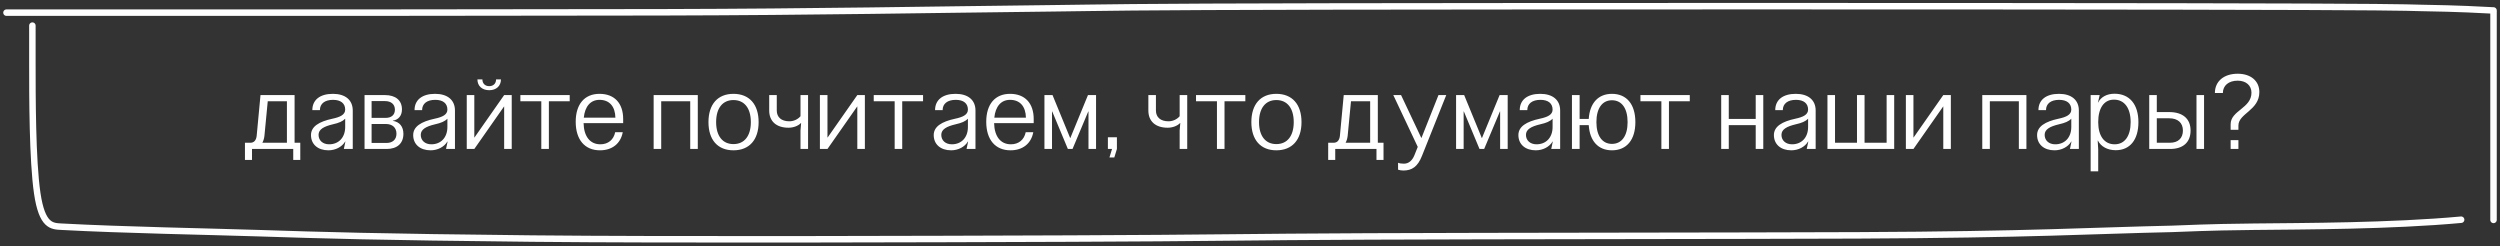
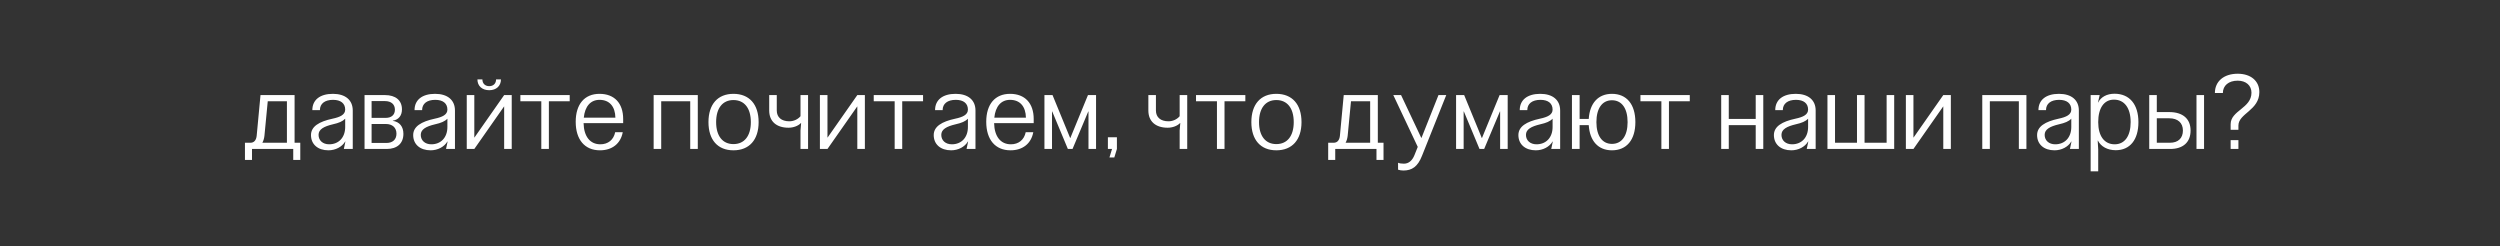
<svg xmlns="http://www.w3.org/2000/svg" width="386" height="38" viewBox="0 0 386 38" fill="none">
  <rect x="0" y="0" width="386" height="38" fill="#333333" stroke="none" />
  <path d="M45.484 14.68V22.04H46.364V24.696H45.276V23H38.908V24.696H37.821V22.04H38.669C39.212 22.04 39.548 21.672 39.629 20.984L40.221 14.68H45.484ZM40.508 22.04H44.3V15.64H41.34L40.828 20.968C40.781 21.384 40.669 21.752 40.508 22.04ZM50.706 23.208C49.074 23.208 48.017 22.28 48.017 20.856C48.017 19.528 49.266 18.776 51.33 18.328C52.545 18.072 53.297 17.704 53.297 16.92C53.297 15.96 52.609 15.416 51.425 15.416C50.145 15.416 49.394 16.008 49.394 17H48.225C48.225 15.432 49.394 14.488 51.394 14.488C53.33 14.488 54.465 15.448 54.465 17.064V23H53.09L53.33 21.848H53.297C52.818 22.68 51.794 23.208 50.706 23.208ZM49.185 20.824C49.185 21.688 49.842 22.28 50.818 22.28C52.306 22.28 53.297 21.224 53.297 19.608V18.328C52.898 18.744 52.322 18.984 51.394 19.192C49.986 19.528 49.185 19.976 49.185 20.824ZM56.286 23V14.68H59.438C61.086 14.68 62.062 15.496 62.062 16.888C62.062 17.848 61.55 18.488 60.654 18.632V18.664C61.694 18.808 62.286 19.56 62.286 20.664C62.286 22.136 61.326 23 59.71 23H56.286ZM57.374 22.072H59.678C60.638 22.072 61.214 21.528 61.214 20.648C61.214 19.704 60.59 19.144 59.566 19.144H57.374V22.072ZM57.374 18.2H59.566C60.43 18.2 60.974 17.736 60.974 16.936C60.974 16.12 60.414 15.608 59.438 15.608H57.374V18.2ZM66.486 23.208C64.853 23.208 63.797 22.28 63.797 20.856C63.797 19.528 65.046 18.776 67.109 18.328C68.326 18.072 69.078 17.704 69.078 16.92C69.078 15.96 68.389 15.416 67.206 15.416C65.925 15.416 65.174 16.008 65.174 17H64.005C64.005 15.432 65.174 14.488 67.174 14.488C69.109 14.488 70.246 15.448 70.246 17.064V23H68.87L69.109 21.848H69.078C68.597 22.68 67.573 23.208 66.486 23.208ZM64.966 20.824C64.966 21.688 65.621 22.28 66.597 22.28C68.085 22.28 69.078 21.224 69.078 19.608V18.328C68.677 18.744 68.102 18.984 67.174 19.192C65.766 19.528 64.966 19.976 64.966 20.824ZM77.842 14.68H79.01V23H77.842V16.44H77.826L73.234 23H72.066V14.68H73.234V21.24H73.25L77.842 14.68ZM73.714 12.264H74.482C74.482 12.888 74.898 13.304 75.538 13.304C76.178 13.304 76.594 12.888 76.594 12.264H77.346C77.346 13.272 76.626 13.928 75.538 13.928C74.434 13.928 73.714 13.272 73.714 12.264ZM87.962 14.68V15.64H84.746V23H83.578V15.64H80.346V14.68H87.962ZM96.153 20.408C95.833 22.168 94.521 23.208 92.633 23.208C90.281 23.208 88.889 21.56 88.889 18.808C88.889 16.088 90.249 14.488 92.569 14.488C94.857 14.488 96.217 15.928 96.217 18.376V19.016H90.105C90.153 21.08 91.113 22.28 92.697 22.28C93.881 22.28 94.745 21.592 94.985 20.408H96.153ZM90.137 18.168H95.017C94.985 16.424 94.089 15.416 92.569 15.416C91.193 15.416 90.313 16.408 90.137 18.168ZM102.091 23H100.923V14.68H107.739V23H106.571V15.64H102.091V23ZM113.243 14.488C115.691 14.488 117.131 16.104 117.131 18.856C117.131 21.592 115.691 23.208 113.243 23.208C110.811 23.208 109.387 21.592 109.387 18.856C109.387 16.104 110.811 14.488 113.243 14.488ZM110.571 18.856C110.571 20.984 111.563 22.248 113.243 22.248C114.939 22.248 115.931 20.984 115.931 18.856C115.931 16.712 114.939 15.448 113.243 15.448C111.563 15.448 110.571 16.712 110.571 18.856ZM123.597 23V20.152L123.693 19H123.661C123.229 19.448 122.493 19.72 121.741 19.72C119.869 19.72 118.765 18.728 118.765 17.064V14.68H119.933V17.064C119.933 18.104 120.653 18.728 121.869 18.728C122.525 18.728 123.181 18.44 123.597 17.944V14.68H124.765V23H123.597ZM132.369 14.68H133.537V23H132.369V16.44H132.353L127.761 23H126.593V14.68H127.761V21.24H127.777L132.369 14.68ZM142.52 14.68V15.64H139.304V23H138.136V15.64H134.904V14.68H142.52ZM146.854 23.208C145.222 23.208 144.166 22.28 144.166 20.856C144.166 19.528 145.414 18.776 147.478 18.328C148.694 18.072 149.446 17.704 149.446 16.92C149.446 15.96 148.758 15.416 147.574 15.416C146.294 15.416 145.542 16.008 145.542 17H144.374C144.374 15.432 145.542 14.488 147.542 14.488C149.478 14.488 150.614 15.448 150.614 17.064V23H149.238L149.478 21.848H149.446C148.966 22.68 147.942 23.208 146.854 23.208ZM145.334 20.824C145.334 21.688 145.99 22.28 146.966 22.28C148.454 22.28 149.446 21.224 149.446 19.608V18.328C149.046 18.744 148.47 18.984 147.542 19.192C146.134 19.528 145.334 19.976 145.334 20.824ZM159.539 20.408C159.219 22.168 157.907 23.208 156.019 23.208C153.667 23.208 152.275 21.56 152.275 18.808C152.275 16.088 153.635 14.488 155.955 14.488C158.243 14.488 159.603 15.928 159.603 18.376V19.016H153.491C153.539 21.08 154.499 22.28 156.083 22.28C157.267 22.28 158.131 21.592 158.371 20.408H159.539ZM153.523 18.168H158.403C158.371 16.424 157.475 15.416 155.955 15.416C154.579 15.416 153.699 16.408 153.523 18.168ZM162.51 14.68L165.23 21.304H165.262L167.982 14.68H169.23V23H168.062V17.208H168.03L165.598 23H164.878L162.462 17.208H162.43V23H161.262V14.68H162.51ZM171.699 23H171.059V21.192H172.451V23L172.051 24.312H171.299L171.699 23ZM182.139 23V20.152L182.235 19H182.203C181.771 19.448 181.035 19.72 180.283 19.72C178.411 19.72 177.307 18.728 177.307 17.064V14.68H178.475V17.064C178.475 18.104 179.195 18.728 180.411 18.728C181.067 18.728 181.723 18.44 182.139 17.944V14.68H183.307V23H182.139ZM192.281 14.68V15.64H189.065V23H187.897V15.64H184.665V14.68H192.281ZM197.065 14.488C199.513 14.488 200.953 16.104 200.953 18.856C200.953 21.592 199.513 23.208 197.065 23.208C194.633 23.208 193.209 21.592 193.209 18.856C193.209 16.104 194.633 14.488 197.065 14.488ZM194.393 18.856C194.393 20.984 195.385 22.248 197.065 22.248C198.761 22.248 199.753 20.984 199.753 18.856C199.753 16.712 198.761 15.448 197.065 15.448C195.385 15.448 194.393 16.712 194.393 18.856ZM212.736 14.68V22.04H213.616V24.696H212.528V23H206.16V24.696H205.072V22.04H205.92C206.464 22.04 206.8 21.672 206.88 20.984L207.472 14.68H212.736ZM207.76 22.04H211.552V15.64H208.592L208.08 20.968C208.032 21.384 207.92 21.752 207.76 22.04ZM219.557 24.056C218.901 25.736 218.005 26.328 216.677 26.328C216.405 26.328 216.101 26.28 215.861 26.2V25.128C216.053 25.224 216.421 25.272 216.757 25.272C217.477 25.272 218.037 24.824 218.389 23.96L218.901 22.68L215.125 14.68H216.325L219.445 21.288H219.477L222.101 14.68H223.301L219.557 24.056ZM226.067 14.68L228.787 21.304H228.819L231.539 14.68H232.787V23H231.619V17.208H231.587L229.155 23H228.435L226.019 17.208H225.987V23H224.819V14.68H226.067ZM237.128 23.208C235.496 23.208 234.44 22.28 234.44 20.856C234.44 19.528 235.688 18.776 237.752 18.328C238.968 18.072 239.72 17.704 239.72 16.92C239.72 15.96 239.032 15.416 237.848 15.416C236.568 15.416 235.816 16.008 235.816 17H234.648C234.648 15.432 235.816 14.488 237.816 14.488C239.752 14.488 240.888 15.448 240.888 17.064V23H239.512L239.752 21.848H239.72C239.24 22.68 238.216 23.208 237.128 23.208ZM235.608 20.824C235.608 21.688 236.264 22.28 237.24 22.28C238.728 22.28 239.72 21.224 239.72 19.608V18.328C239.32 18.744 238.744 18.984 237.816 19.192C236.408 19.528 235.608 19.976 235.608 20.824ZM243.893 23H242.709V14.68H243.893V18.36H245.301C245.461 15.912 246.773 14.488 248.885 14.488C251.157 14.488 252.501 16.104 252.501 18.856C252.501 21.592 251.157 23.208 248.885 23.208C246.757 23.208 245.461 21.768 245.301 19.32H243.893V23ZM246.485 18.856C246.485 20.968 247.381 22.216 248.885 22.216C250.405 22.216 251.301 20.968 251.301 18.856C251.301 16.728 250.405 15.48 248.885 15.48C247.381 15.48 246.485 16.728 246.485 18.856ZM260.901 14.68V15.64H257.685V23H256.517V15.64H253.285V14.68H260.901ZM266.922 23H265.754V14.68H266.922V18.36H271.082V14.68H272.25V23H271.082V19.32H266.922V23ZM276.578 23.208C274.946 23.208 273.89 22.28 273.89 20.856C273.89 19.528 275.138 18.776 277.202 18.328C278.418 18.072 279.17 17.704 279.17 16.92C279.17 15.96 278.482 15.416 277.298 15.416C276.018 15.416 275.266 16.008 275.266 17H274.098C274.098 15.432 275.266 14.488 277.266 14.488C279.202 14.488 280.338 15.448 280.338 17.064V23H278.962L279.202 21.848H279.17C278.69 22.68 277.666 23.208 276.578 23.208ZM275.058 20.824C275.058 21.688 275.714 22.28 276.69 22.28C278.178 22.28 279.17 21.224 279.17 19.608V18.328C278.77 18.744 278.194 18.984 277.266 19.192C275.858 19.528 275.058 19.976 275.058 20.824ZM283.327 14.68V22.04H286.719V14.68H287.887V22.04H291.295V14.68H292.463V23H282.159V14.68H283.327ZM300.043 14.68H301.211V23H300.043V16.44H300.027L295.435 23H294.267V14.68H295.435V21.24H295.451L300.043 14.68ZM307.231 23H306.063V14.68H312.879V23H311.711V15.64H307.231V23ZM317.215 23.208C315.583 23.208 314.527 22.28 314.527 20.856C314.527 19.528 315.775 18.776 317.839 18.328C319.055 18.072 319.807 17.704 319.807 16.92C319.807 15.96 319.119 15.416 317.935 15.416C316.655 15.416 315.903 16.008 315.903 17H314.735C314.735 15.432 315.903 14.488 317.903 14.488C319.839 14.488 320.975 15.448 320.975 17.064V23H319.599L319.839 21.848H319.807C319.327 22.68 318.303 23.208 317.215 23.208ZM315.695 20.824C315.695 21.688 316.351 22.28 317.327 22.28C318.815 22.28 319.807 21.224 319.807 19.608V18.328C319.407 18.744 318.831 18.984 317.903 19.192C316.495 19.528 315.695 19.976 315.695 20.824ZM326.476 14.472C328.796 14.472 330.172 16.104 330.172 18.856C330.172 21.576 328.876 23.192 326.668 23.192C325.404 23.192 324.38 22.632 323.916 21.704H323.884L323.964 23.08V26.456H322.796V14.68H324.188L323.932 15.816H323.964C324.38 14.968 325.324 14.472 326.476 14.472ZM323.964 18.856C323.964 21 324.908 22.28 326.508 22.28C328.06 22.28 328.972 21 328.972 18.856C328.972 16.68 328.012 15.384 326.396 15.384C324.86 15.384 323.964 16.68 323.964 18.856ZM331.842 23V14.68H333.01V17.304H334.93C337.026 17.304 338.226 18.344 338.226 20.152C338.226 21.96 337.074 23 335.074 23H331.842ZM333.01 22.04H335.042C336.306 22.04 337.042 21.336 337.042 20.152C337.042 18.968 336.258 18.264 334.93 18.264H333.01V22.04ZM339.138 23V14.68H340.306V23H339.138ZM344.411 19.176C344.411 17.064 347.627 16.712 347.627 14.312C347.627 13.192 346.779 12.456 345.499 12.456C344.107 12.456 343.211 13.208 343.211 14.36H341.979C341.979 12.552 343.371 11.384 345.499 11.384C347.531 11.384 348.843 12.504 348.843 14.216C348.843 17.048 345.611 17.512 345.611 19.384V20.04H344.411V19.176ZM344.411 23V21.64H345.611V23H344.411Z" fill="white" />
-   <path d="M5 3.954C5 4.284 5 4.613 5 9.728C5 14.843 5 24.733 5.748 29.827C6.497 34.922 7.994 34.922 9.514 35.004C19.018 35.52 32.188 35.751 39.998 36.003C49.867 36.322 57.893 36.585 82.14 36.835C103.383 37.054 142.813 36.92 165.116 36.837C187.419 36.755 191.411 36.59 211.431 36.505C231.452 36.42 267.379 36.42 286.885 36.338C313.465 36.226 323.508 35.591 335.348 35.339C338.145 35.257 340.141 35.092 347.906 35.007C355.67 34.922 369.143 34.922 380 33.923" stroke="white" stroke-linecap="round" />
-   <path d="M1 1.954C1.501 1.954 2.002 1.954 21.794 1.954C41.586 1.954 80.653 1.954 102.282 1.898C126.925 1.835 142.534 1.504 162.758 1.28C170.468 1.194 172.965 1.055 206.061 0.997C239.156 0.94 302.766 0.94 336.287 0.996C369.807 1.052 371.31 1.163 373.586 1.221C375.863 1.278 378.868 1.278 385 1.616" stroke="white" stroke-linecap="round" />
-   <path d="M385 1.954V33.954" stroke="white" stroke-linecap="round" />
</svg>